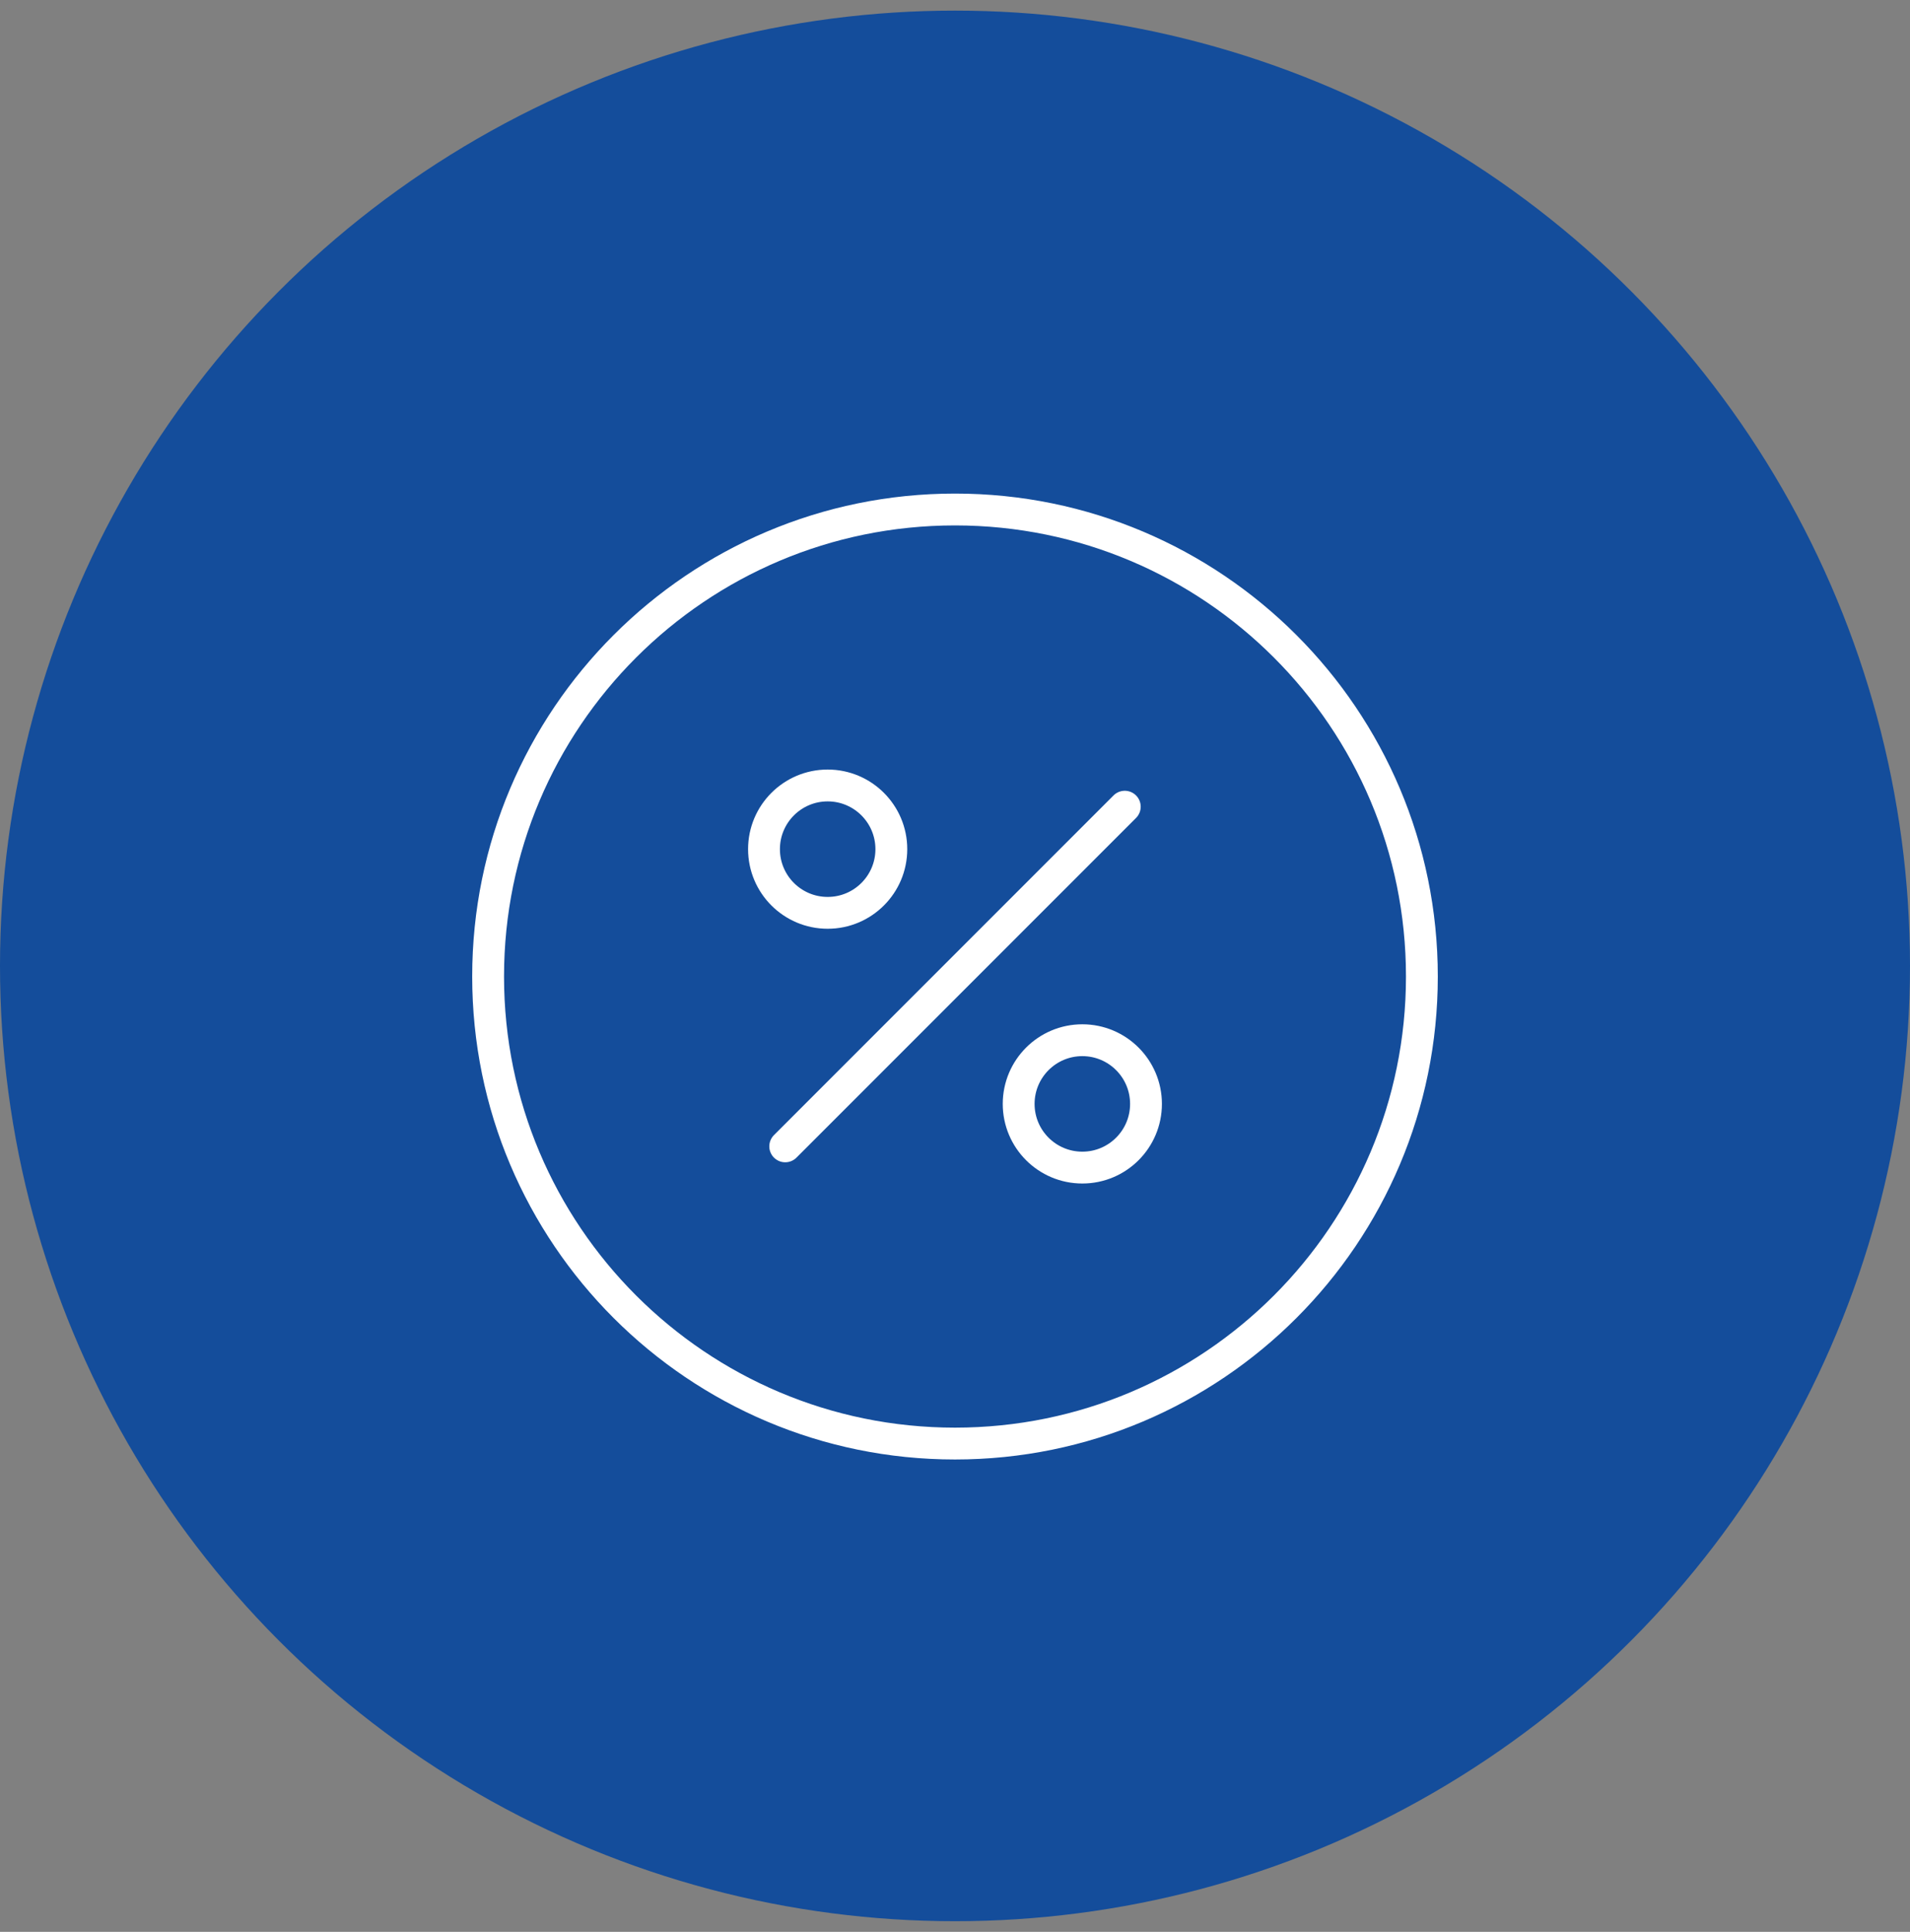
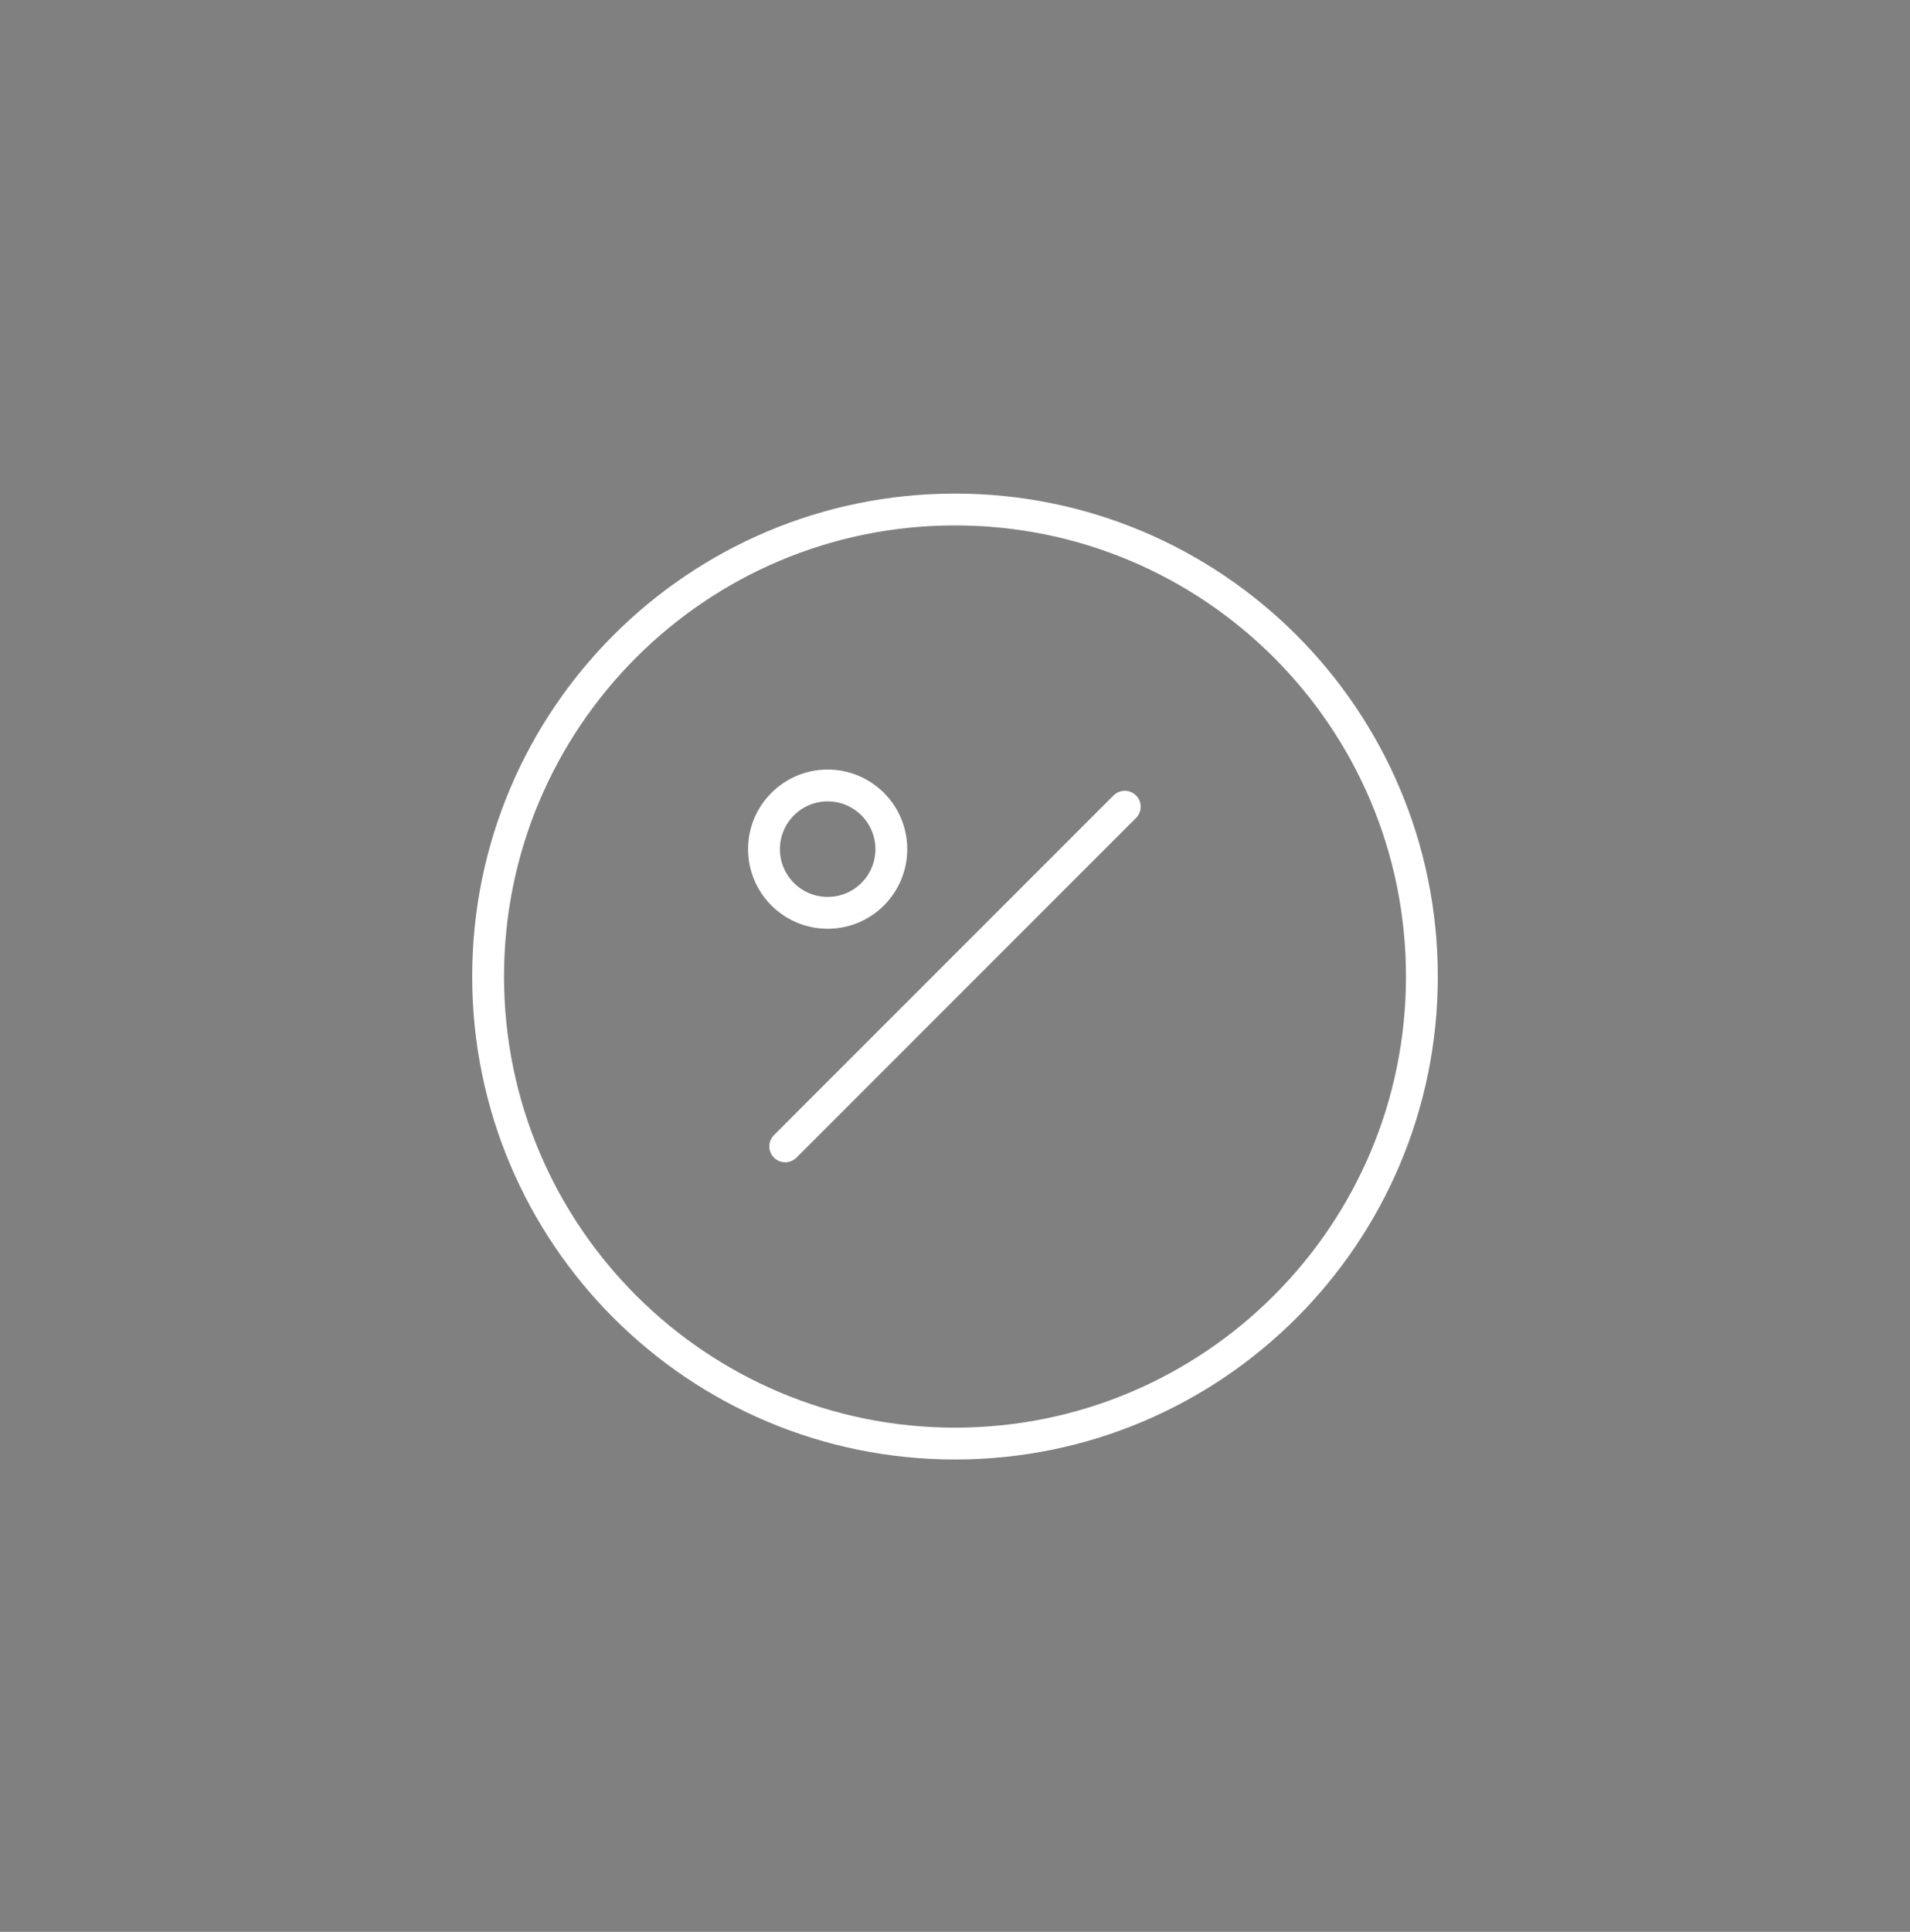
<svg xmlns="http://www.w3.org/2000/svg" width="90px" height="91px" viewBox="0 0 90 91" version="1.1">
  <rect x="0" y="0" width="90" height="91" fill="#808080" stroke="none" />
  <title>Group 4</title>
  <g id="Page-1" stroke="none" stroke-width="1" fill="none" fill-rule="evenodd">
    <g id="Produktdetail-–-cell.mix-a072" transform="translate(-510, -614)">
      <g id="Group-4" transform="translate(510, 614.5)">
-         <circle id="Oval" fill="#144D9B" cx="45" cy="45" r="45" />
        <g id="Group-743" transform="translate(23, 23.5)" stroke="#FFFFFF" stroke-linejoin="round" stroke-width="1.5">
          <line x1="14" y1="30" x2="30" y2="14" id="Stroke-966" stroke-linecap="round" />
          <path d="M19,16 C19,17.658 17.656,19 16,19 C14.344,19 13,17.658 13,16 C13,14.344 14.344,13 16,13 C17.656,13 19,14.344 19,16 L19,16 Z" id="Stroke-967" stroke-linecap="round" />
-           <path d="M31,28 C31,29.658 29.656,31 28,31 C26.344,31 25,29.658 25,28 C25,26.344 26.344,25 28,25 C29.656,25 31,26.344 31,28 L31,28 Z" id="Stroke-968" stroke-linecap="round" />
          <path d="M44,22 C44,34.15 34.152,44 22,44 C9.852,44 0,34.15 0,22 C0,9.85 9.852,0 22,0 C34.152,0 44,9.85 44,22 L44,22 Z" id="Stroke-969" />
        </g>
      </g>
    </g>
  </g>
</svg>